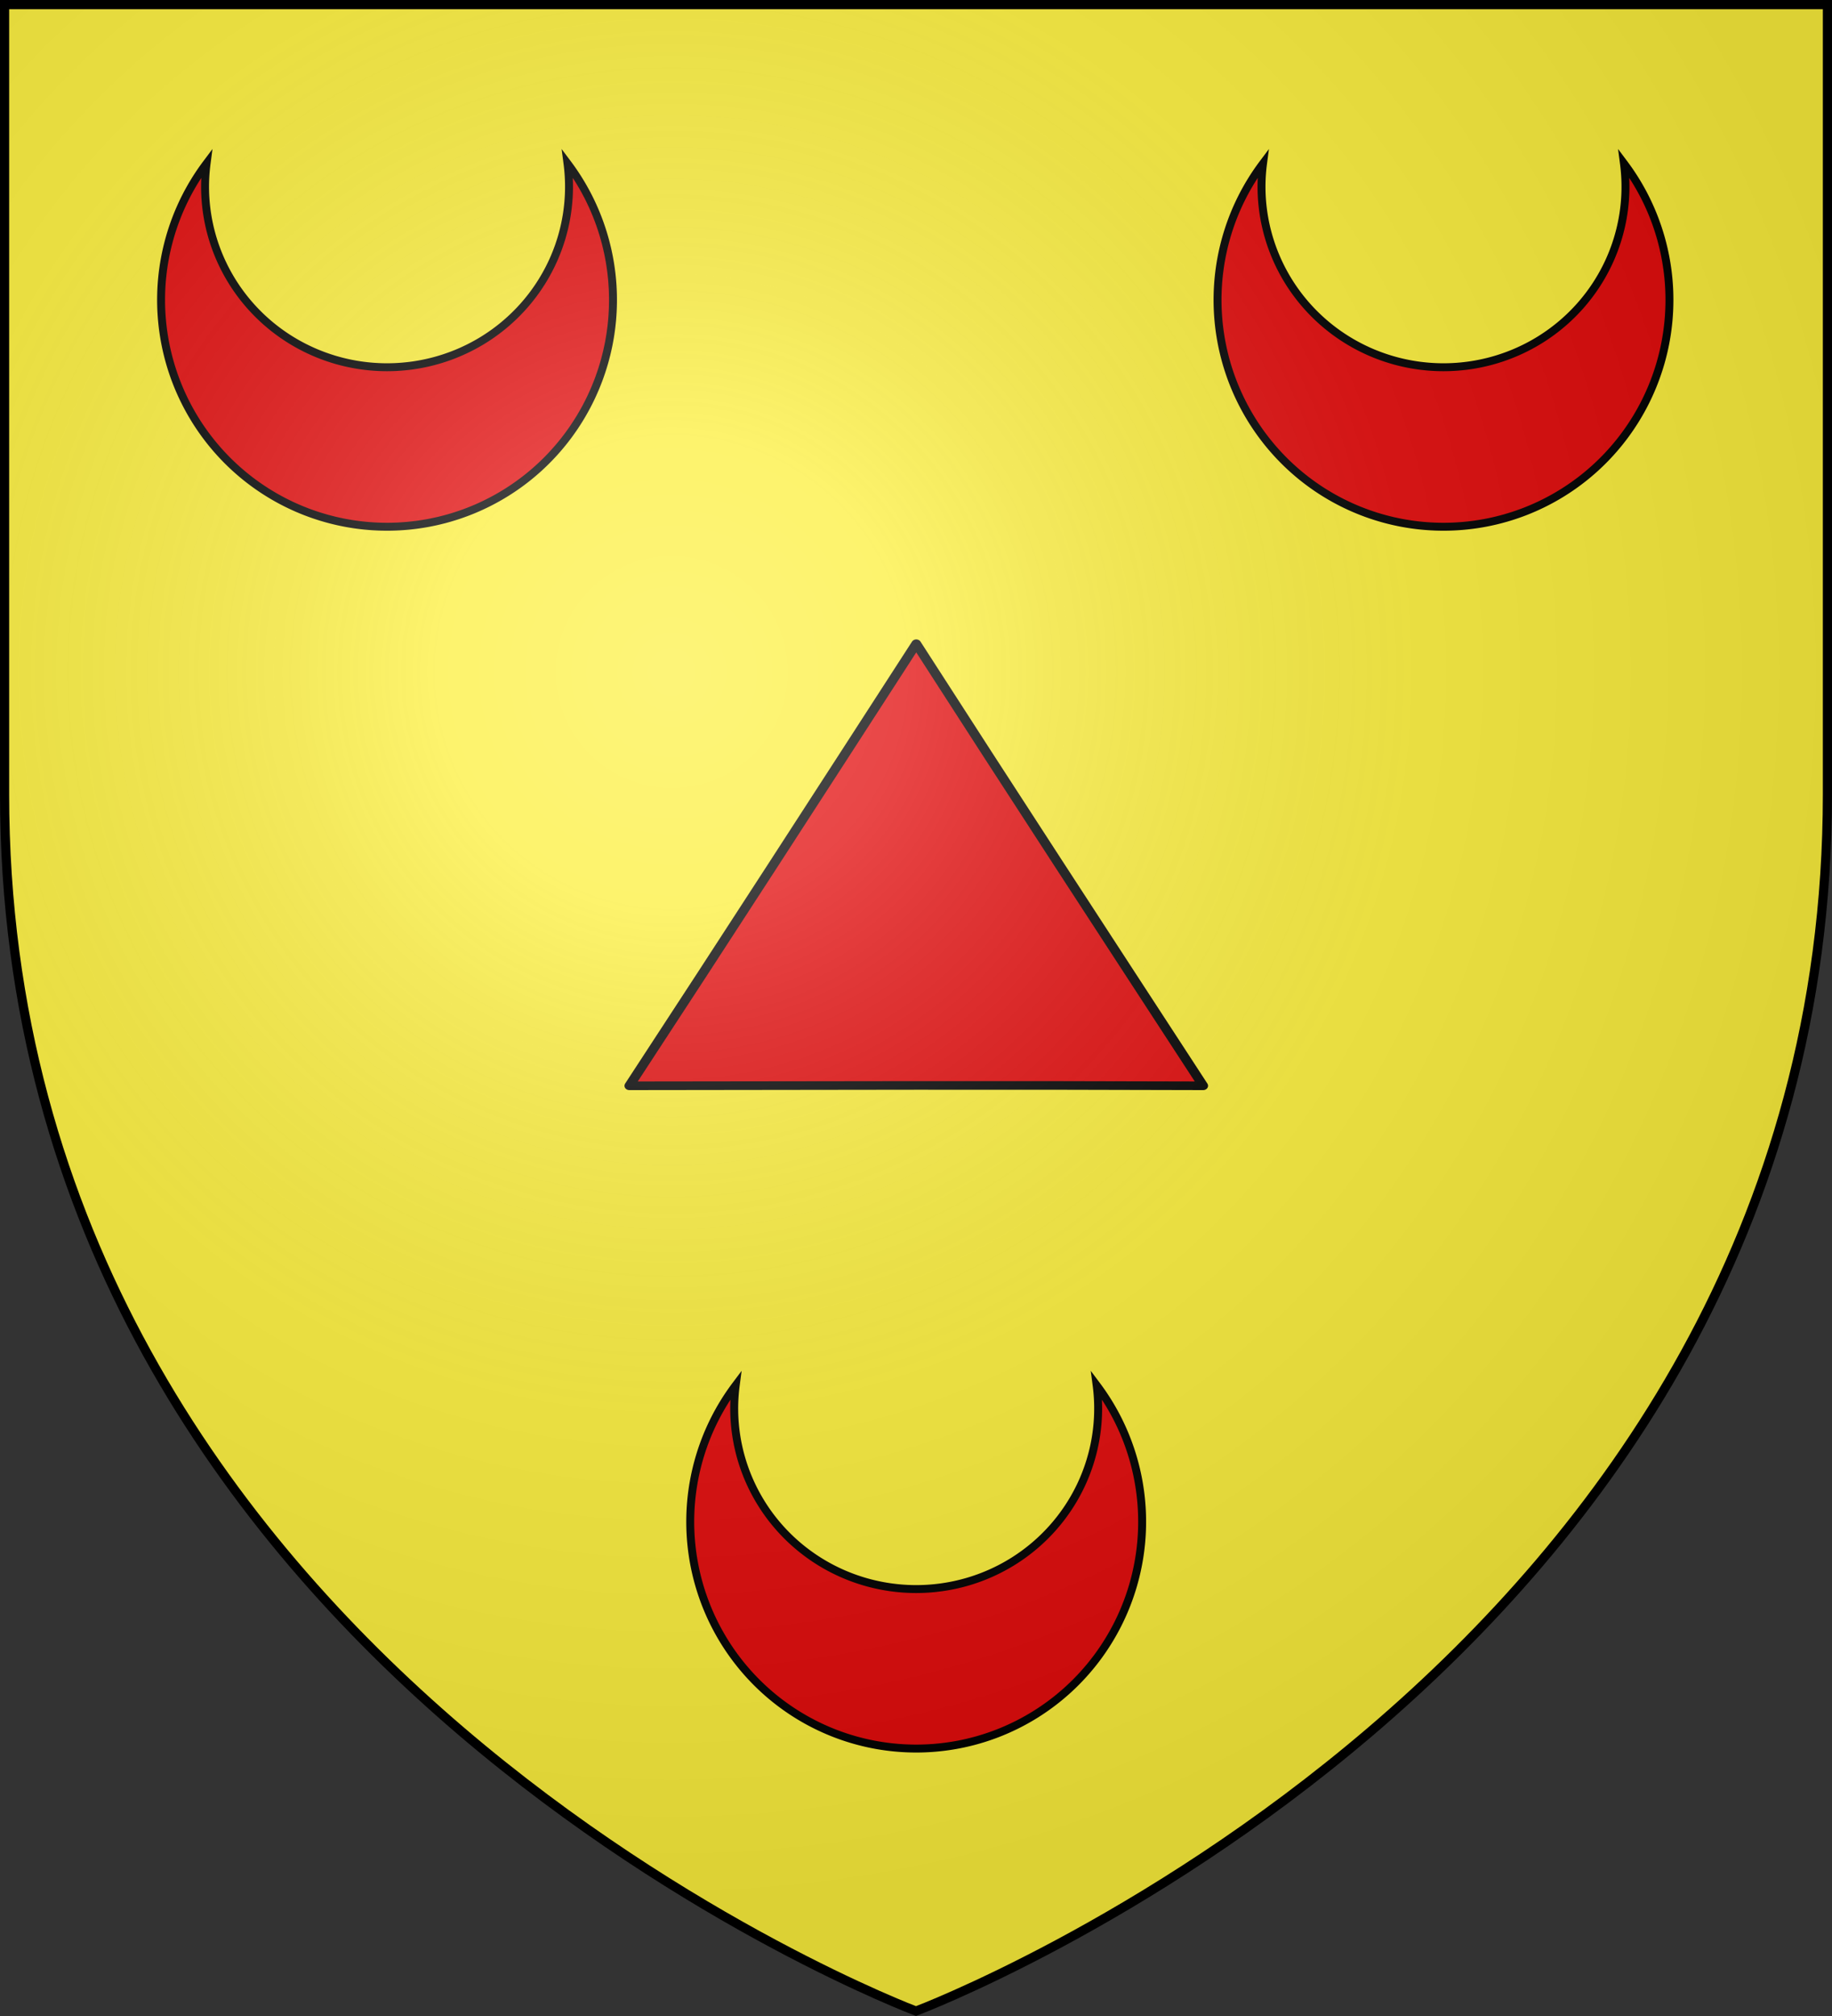
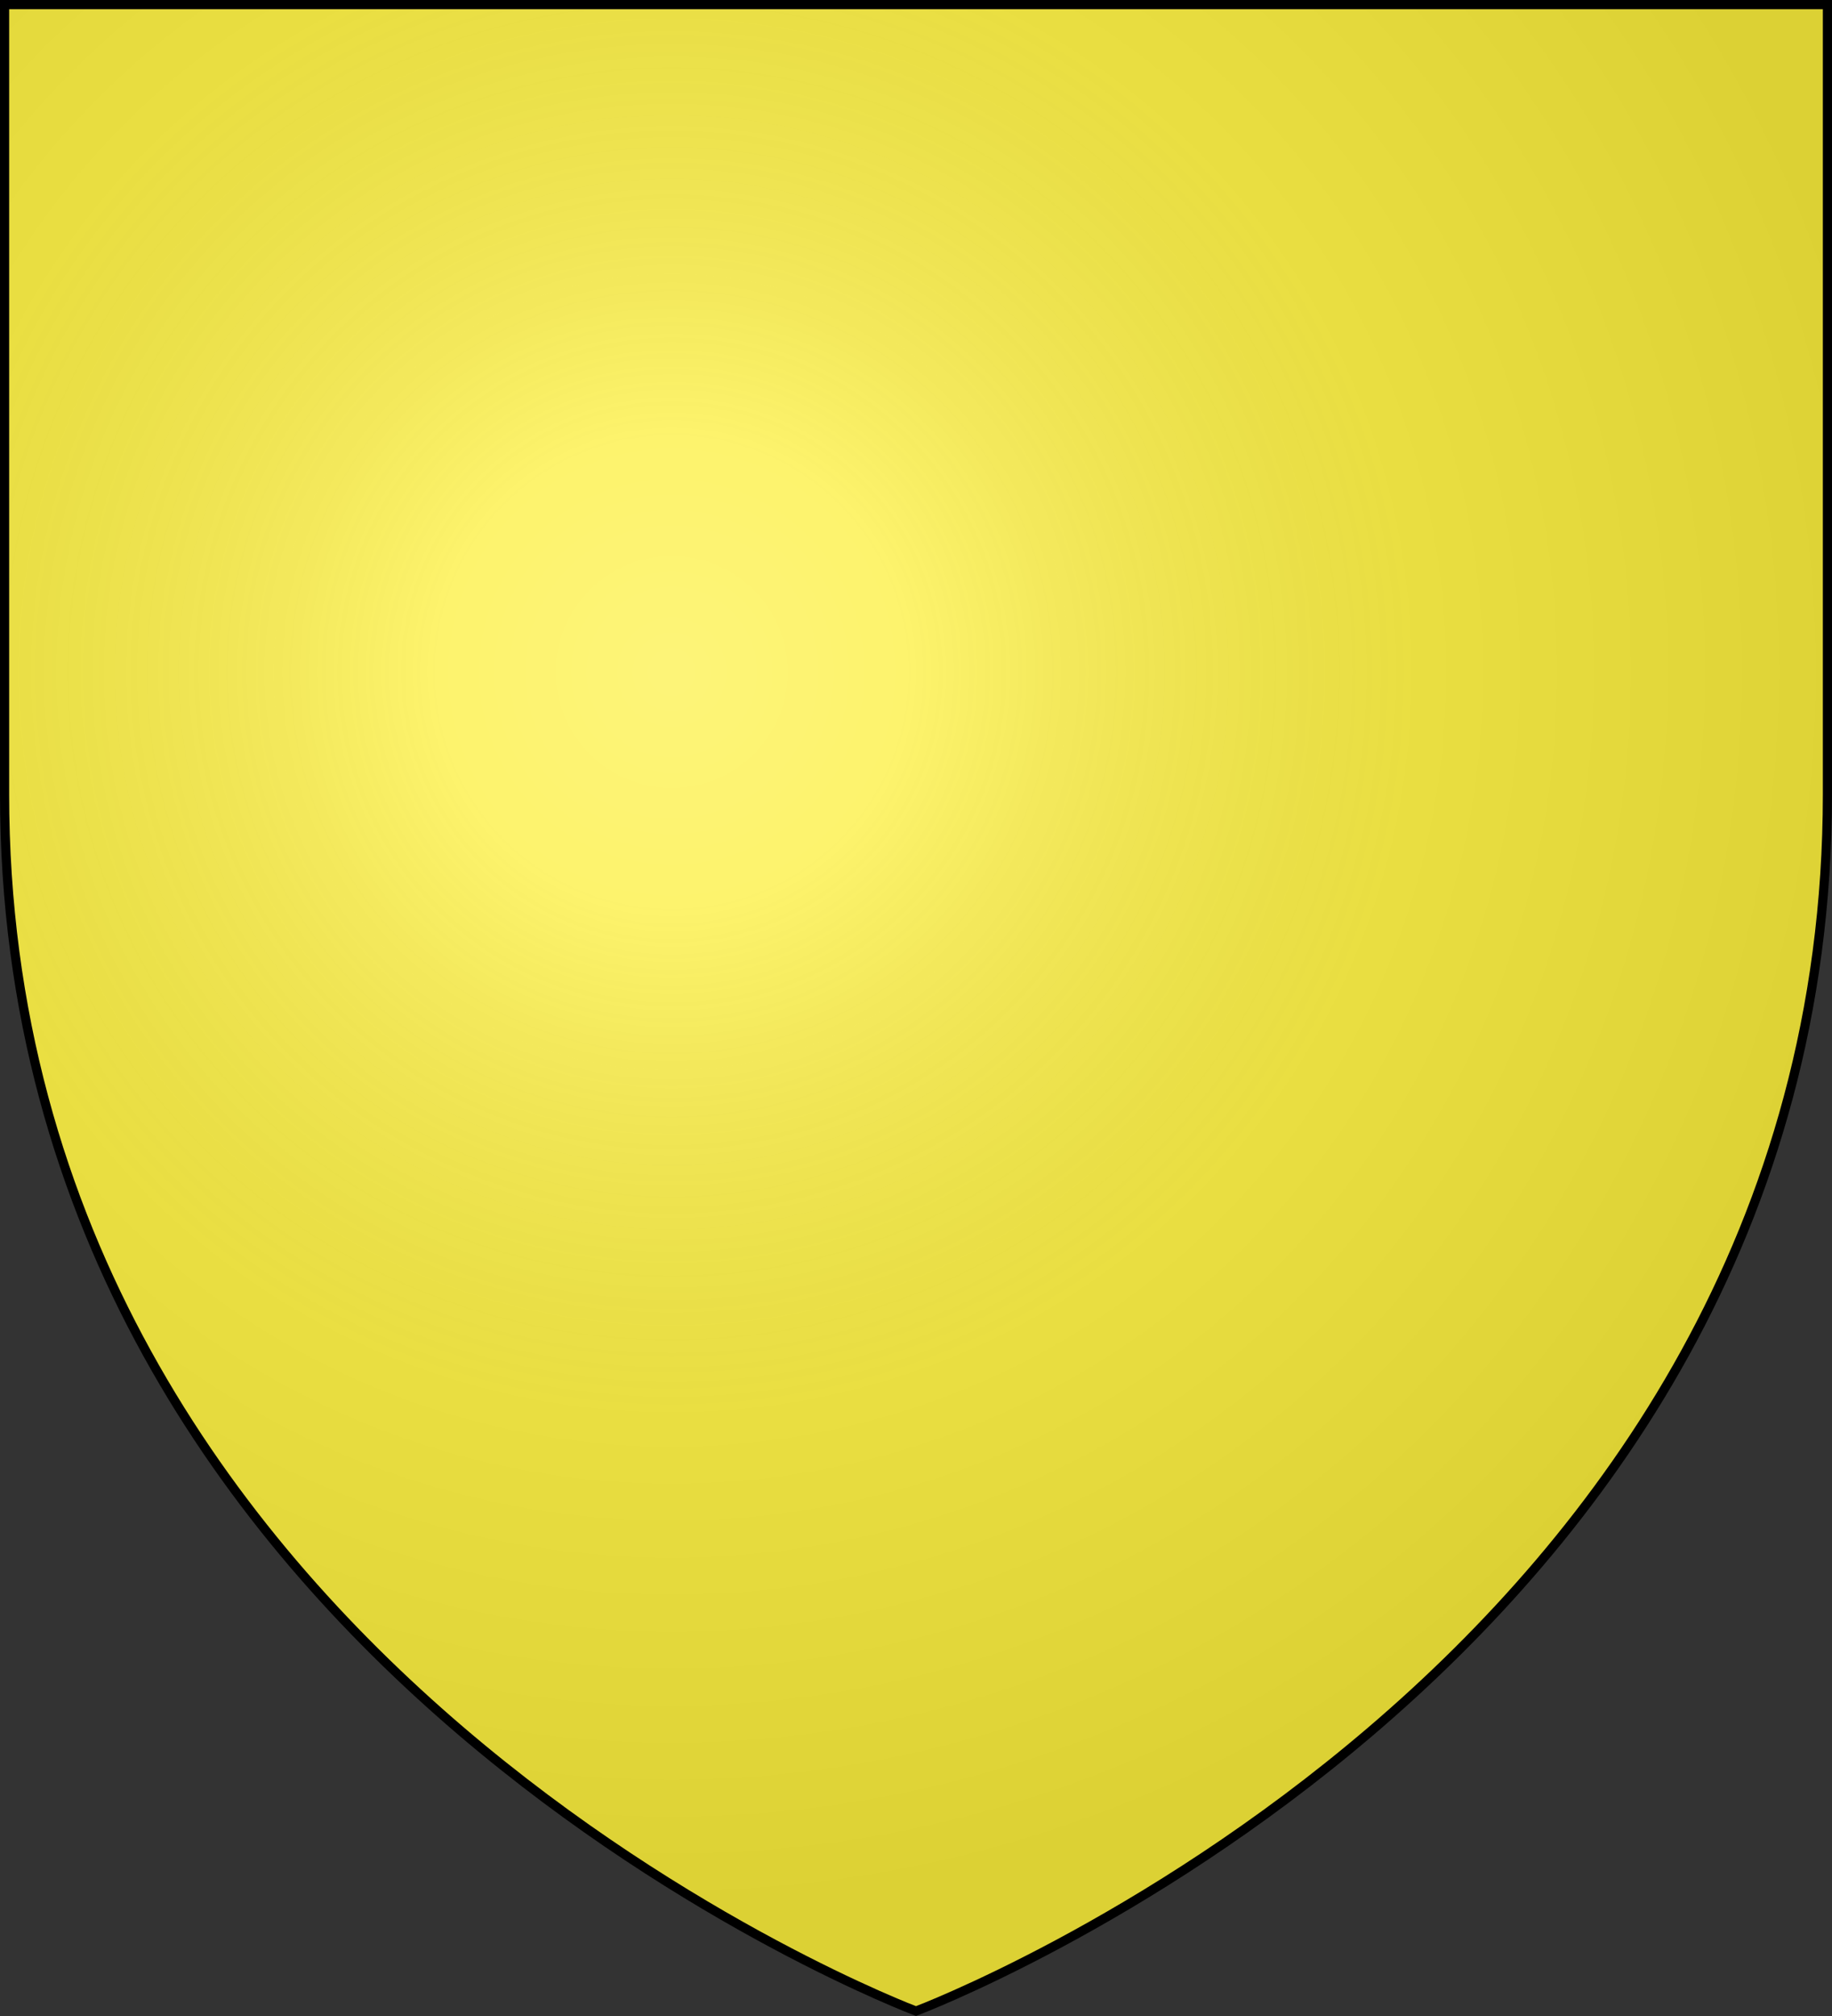
<svg xmlns="http://www.w3.org/2000/svg" xmlns:xlink="http://www.w3.org/1999/xlink" width="600" height="660" viewBox="-300 -300 600 660">
  <rect x="-300" y="-300" width="600" height="660" fill="#333333" stroke="none" />
  <defs>
    <radialGradient id="c" cx="-80" cy="-80" r="405" gradientUnits="userSpaceOnUse">
      <stop offset="0" style="stop-color:#fff;stop-opacity:.31" />
      <stop offset=".19" style="stop-color:#fff;stop-opacity:.25" />
      <stop offset=".6" style="stop-color:#6b6b6b;stop-opacity:.125" />
      <stop offset="1" style="stop-color:#000;stop-opacity:.125" />
    </radialGradient>
    <path id="a" d="M-298.5-298.5h597V-40C298.5 246.2 0 358.39 0 358.39S-298.5 246.2-298.5-40z" />
  </defs>
  <use xlink:href="#a" fill="#e20909" style="fill:#fcef3c" />
  <g style="fill:#e20909;display:inline">
-     <path d="M-332.938 731.043c-61.483-.247-122.966-.106-184.45 0 30.922-53.063 61.56-106.413 92.225-159.737 30.561 53.428 61.406 106.57 92.225 159.737z" style="fill:#e20909;fill-opacity:1;stroke:#000;stroke-width:3.122;stroke-linecap:round;stroke-linejoin:round;stroke-miterlimit:4;stroke-opacity:1;stroke-dasharray:none;display:inline" transform="matrix(1.019 0 0 .906 433.326 -606.86)" />
-   </g>
-   <path id="b" d="M-114.138-246.485a74.001 74.25 0 1 1-118.203 0 59.598 59.102 0 1 0 118.203 0z" style="fill:#e20909;stroke:#000;stroke-width:2.598;stroke-miterlimit:4;stroke-dasharray:none" />
+     </g>
+   <path id="b" d="M-114.138-246.485z" style="fill:#e20909;stroke:#000;stroke-width:2.598;stroke-miterlimit:4;stroke-dasharray:none" />
  <use xlink:href="#b" width="600" height="660" transform="translate(346)" />
  <use xlink:href="#b" width="600" height="660" transform="translate(173.3 400)" />
  <use xlink:href="#a" fill="url(#c)" />
  <use xlink:href="#a" style="fill:none;stroke:#000;stroke-width:3" />
</svg>